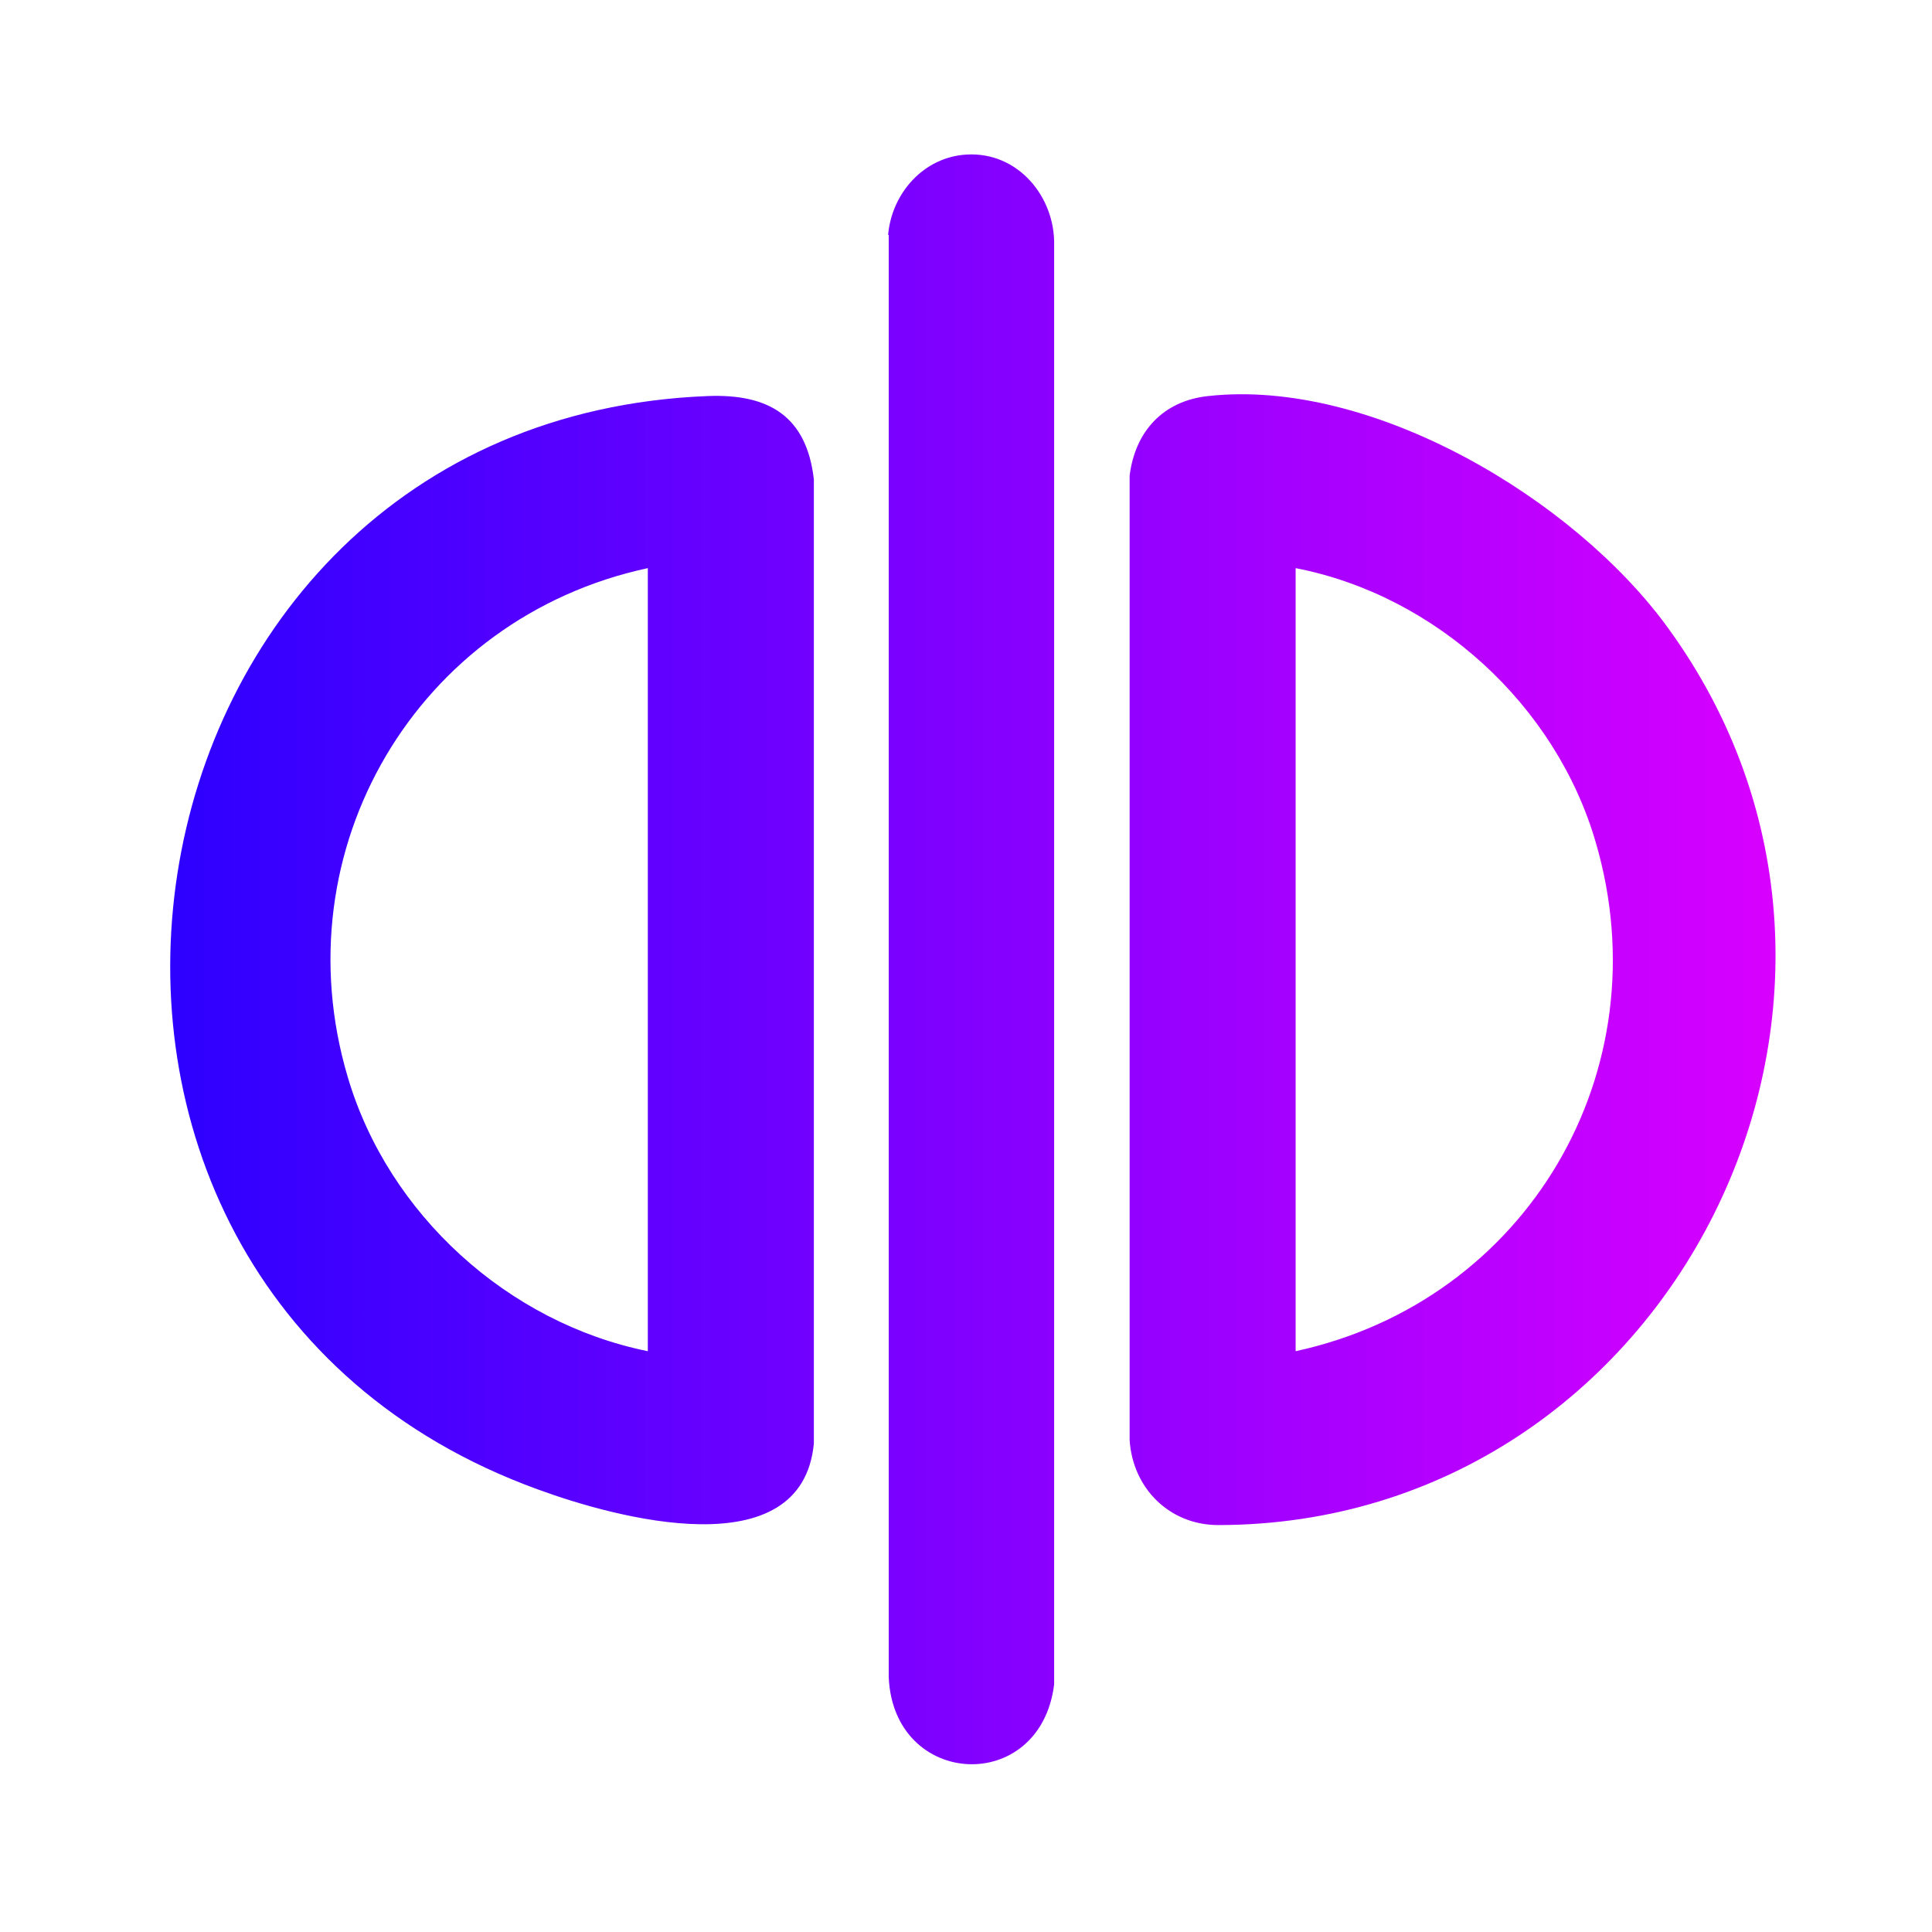
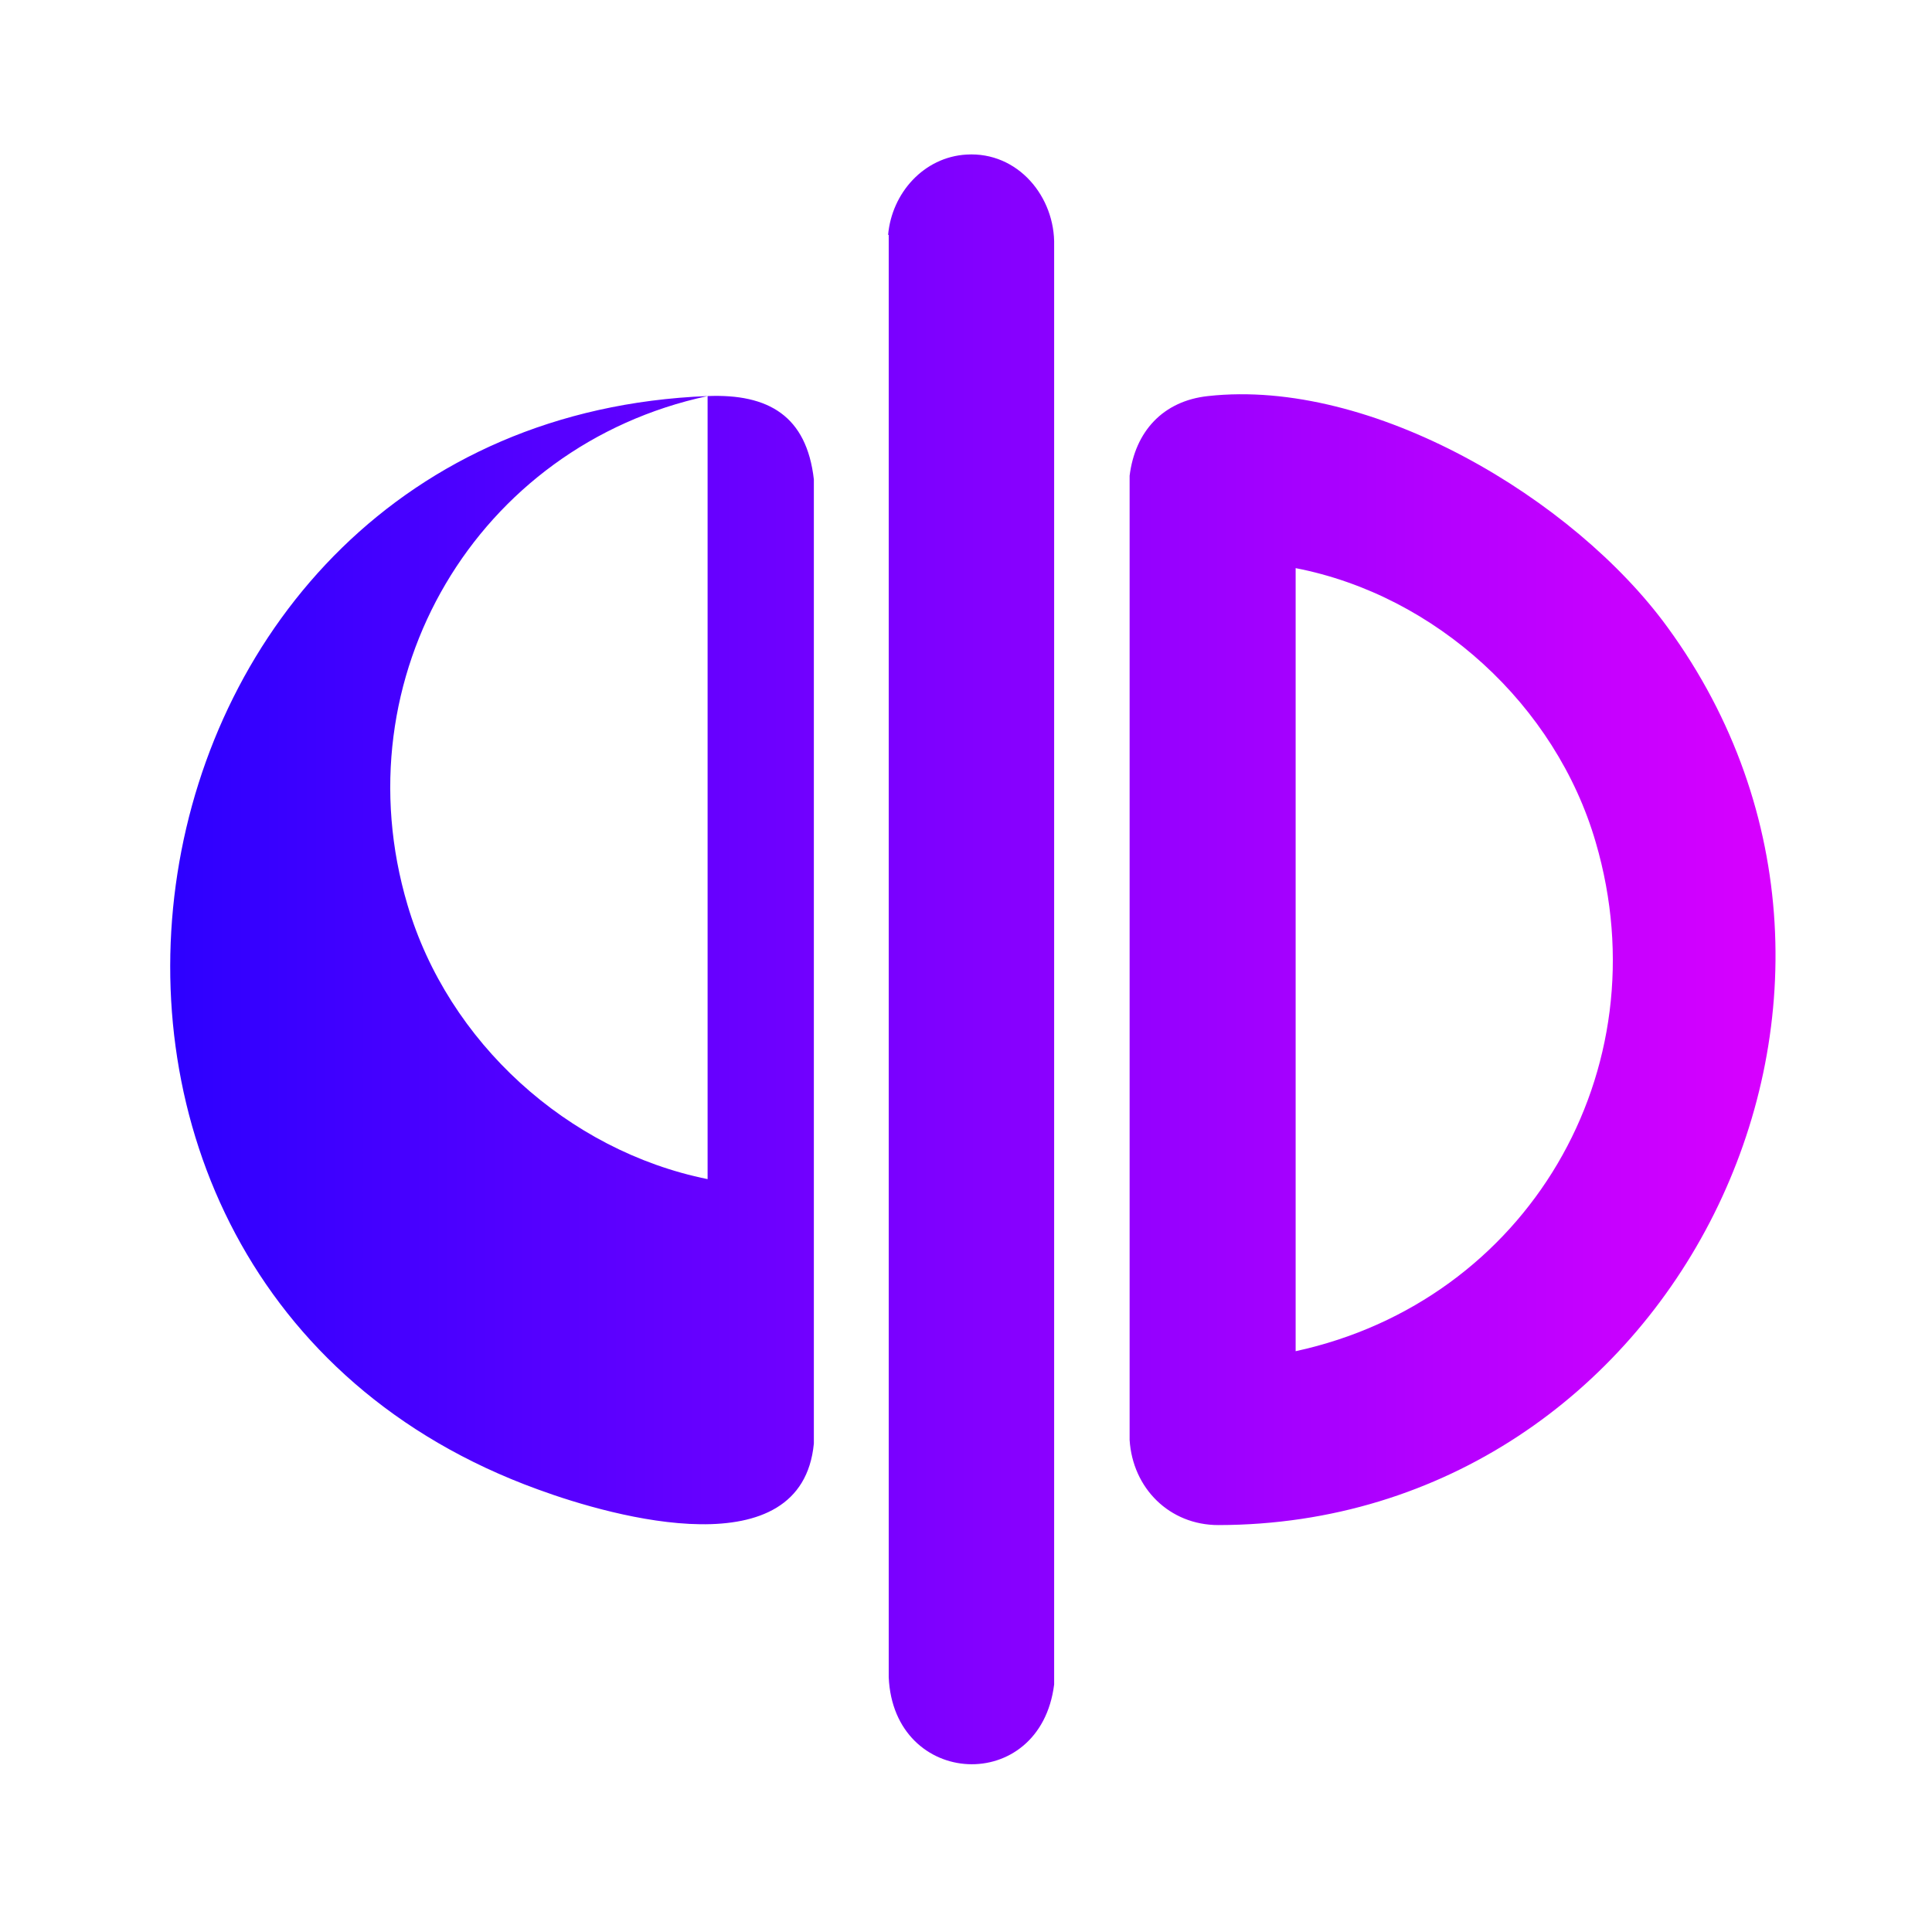
<svg xmlns="http://www.w3.org/2000/svg" viewBox="0 0 32 32" data-name="Layer 1" id="Layer_1">
  <defs>
    <style>
      .cls-1 {
        fill: url(#linear-gradient);
      }
    </style>
    <linearGradient gradientUnits="userSpaceOnUse" y2="15.89" x2="29.41" y1="15.89" x1="2.82" id="linear-gradient">
      <stop stop-color="#2d00ff" offset="0" />
      <stop stop-color="#d800ff" offset="1" />
    </linearGradient>
  </defs>
-   <path d="M11.72,6.56c1.01-.04,1.64.33,1.76,1.38v15.97c-.2,2.08-3.29,1.23-4.57.76C-.63,21.21,1.59,6.96,11.72,6.56ZM10.73,9.41c-3.82.82-6.09,4.66-4.97,8.43.67,2.27,2.65,4.07,4.97,4.54v-12.97ZM20.01,6.56c2.71-.3,6.06,1.7,7.61,3.83,4.45,6.1.08,14.86-7.44,14.87-.81,0-1.42-.61-1.47-1.41V7.88c.09-.73.55-1.24,1.3-1.32ZM21.46,22.38c3.83-.83,6.08-4.64,4.97-8.43-.66-2.27-2.65-4.09-4.97-4.54v12.97ZM14.72,3.89v23.89c.08,1.84,2.51,1.96,2.74.12V4.07c.02-.81-.6-1.56-1.45-1.51-.71.04-1.24.64-1.3,1.33Z" class="cls-1" />
+   <path d="M11.72,6.56c1.01-.04,1.64.33,1.76,1.38v15.97c-.2,2.08-3.29,1.23-4.57.76C-.63,21.21,1.59,6.96,11.72,6.56Zc-3.82.82-6.09,4.66-4.97,8.43.67,2.27,2.65,4.07,4.97,4.54v-12.97ZM20.01,6.56c2.71-.3,6.06,1.7,7.61,3.83,4.45,6.1.08,14.86-7.44,14.87-.81,0-1.42-.61-1.47-1.41V7.88c.09-.73.55-1.24,1.3-1.32ZM21.46,22.38c3.83-.83,6.08-4.64,4.97-8.43-.66-2.27-2.65-4.09-4.97-4.54v12.97ZM14.72,3.89v23.89c.08,1.84,2.51,1.96,2.74.12V4.07c.02-.81-.6-1.56-1.45-1.51-.71.04-1.24.64-1.3,1.33Z" class="cls-1" />
</svg>